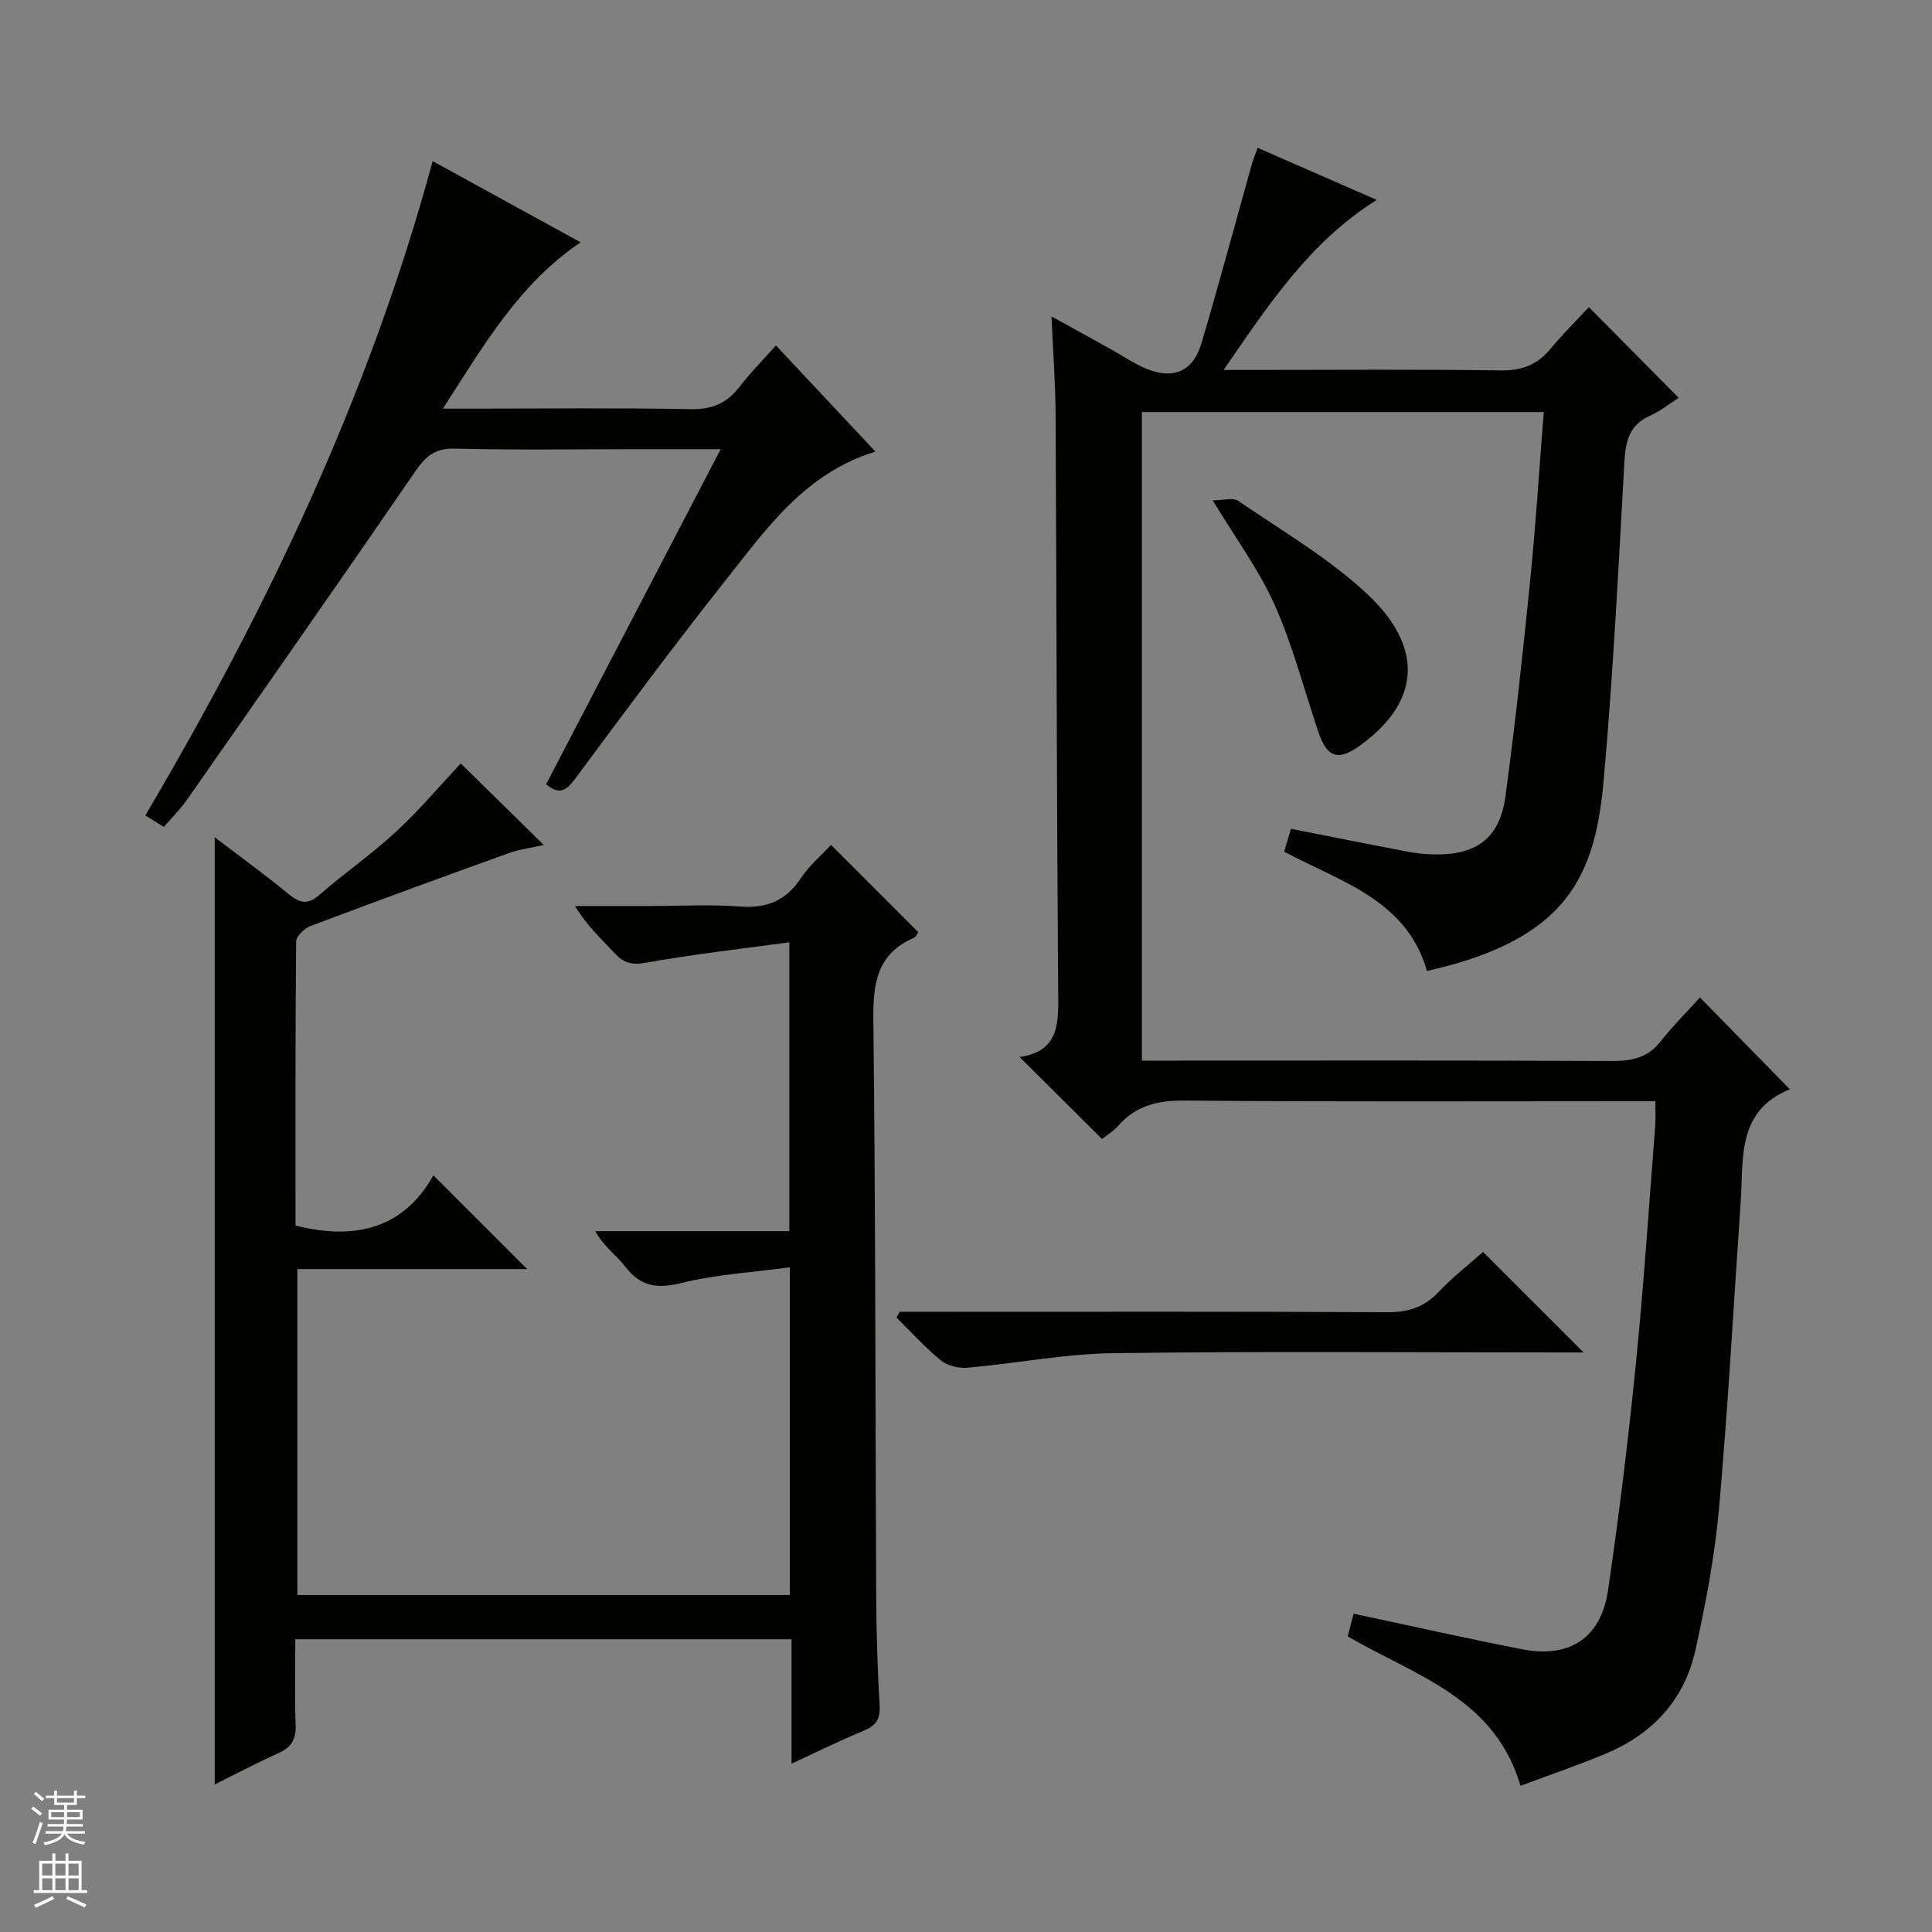
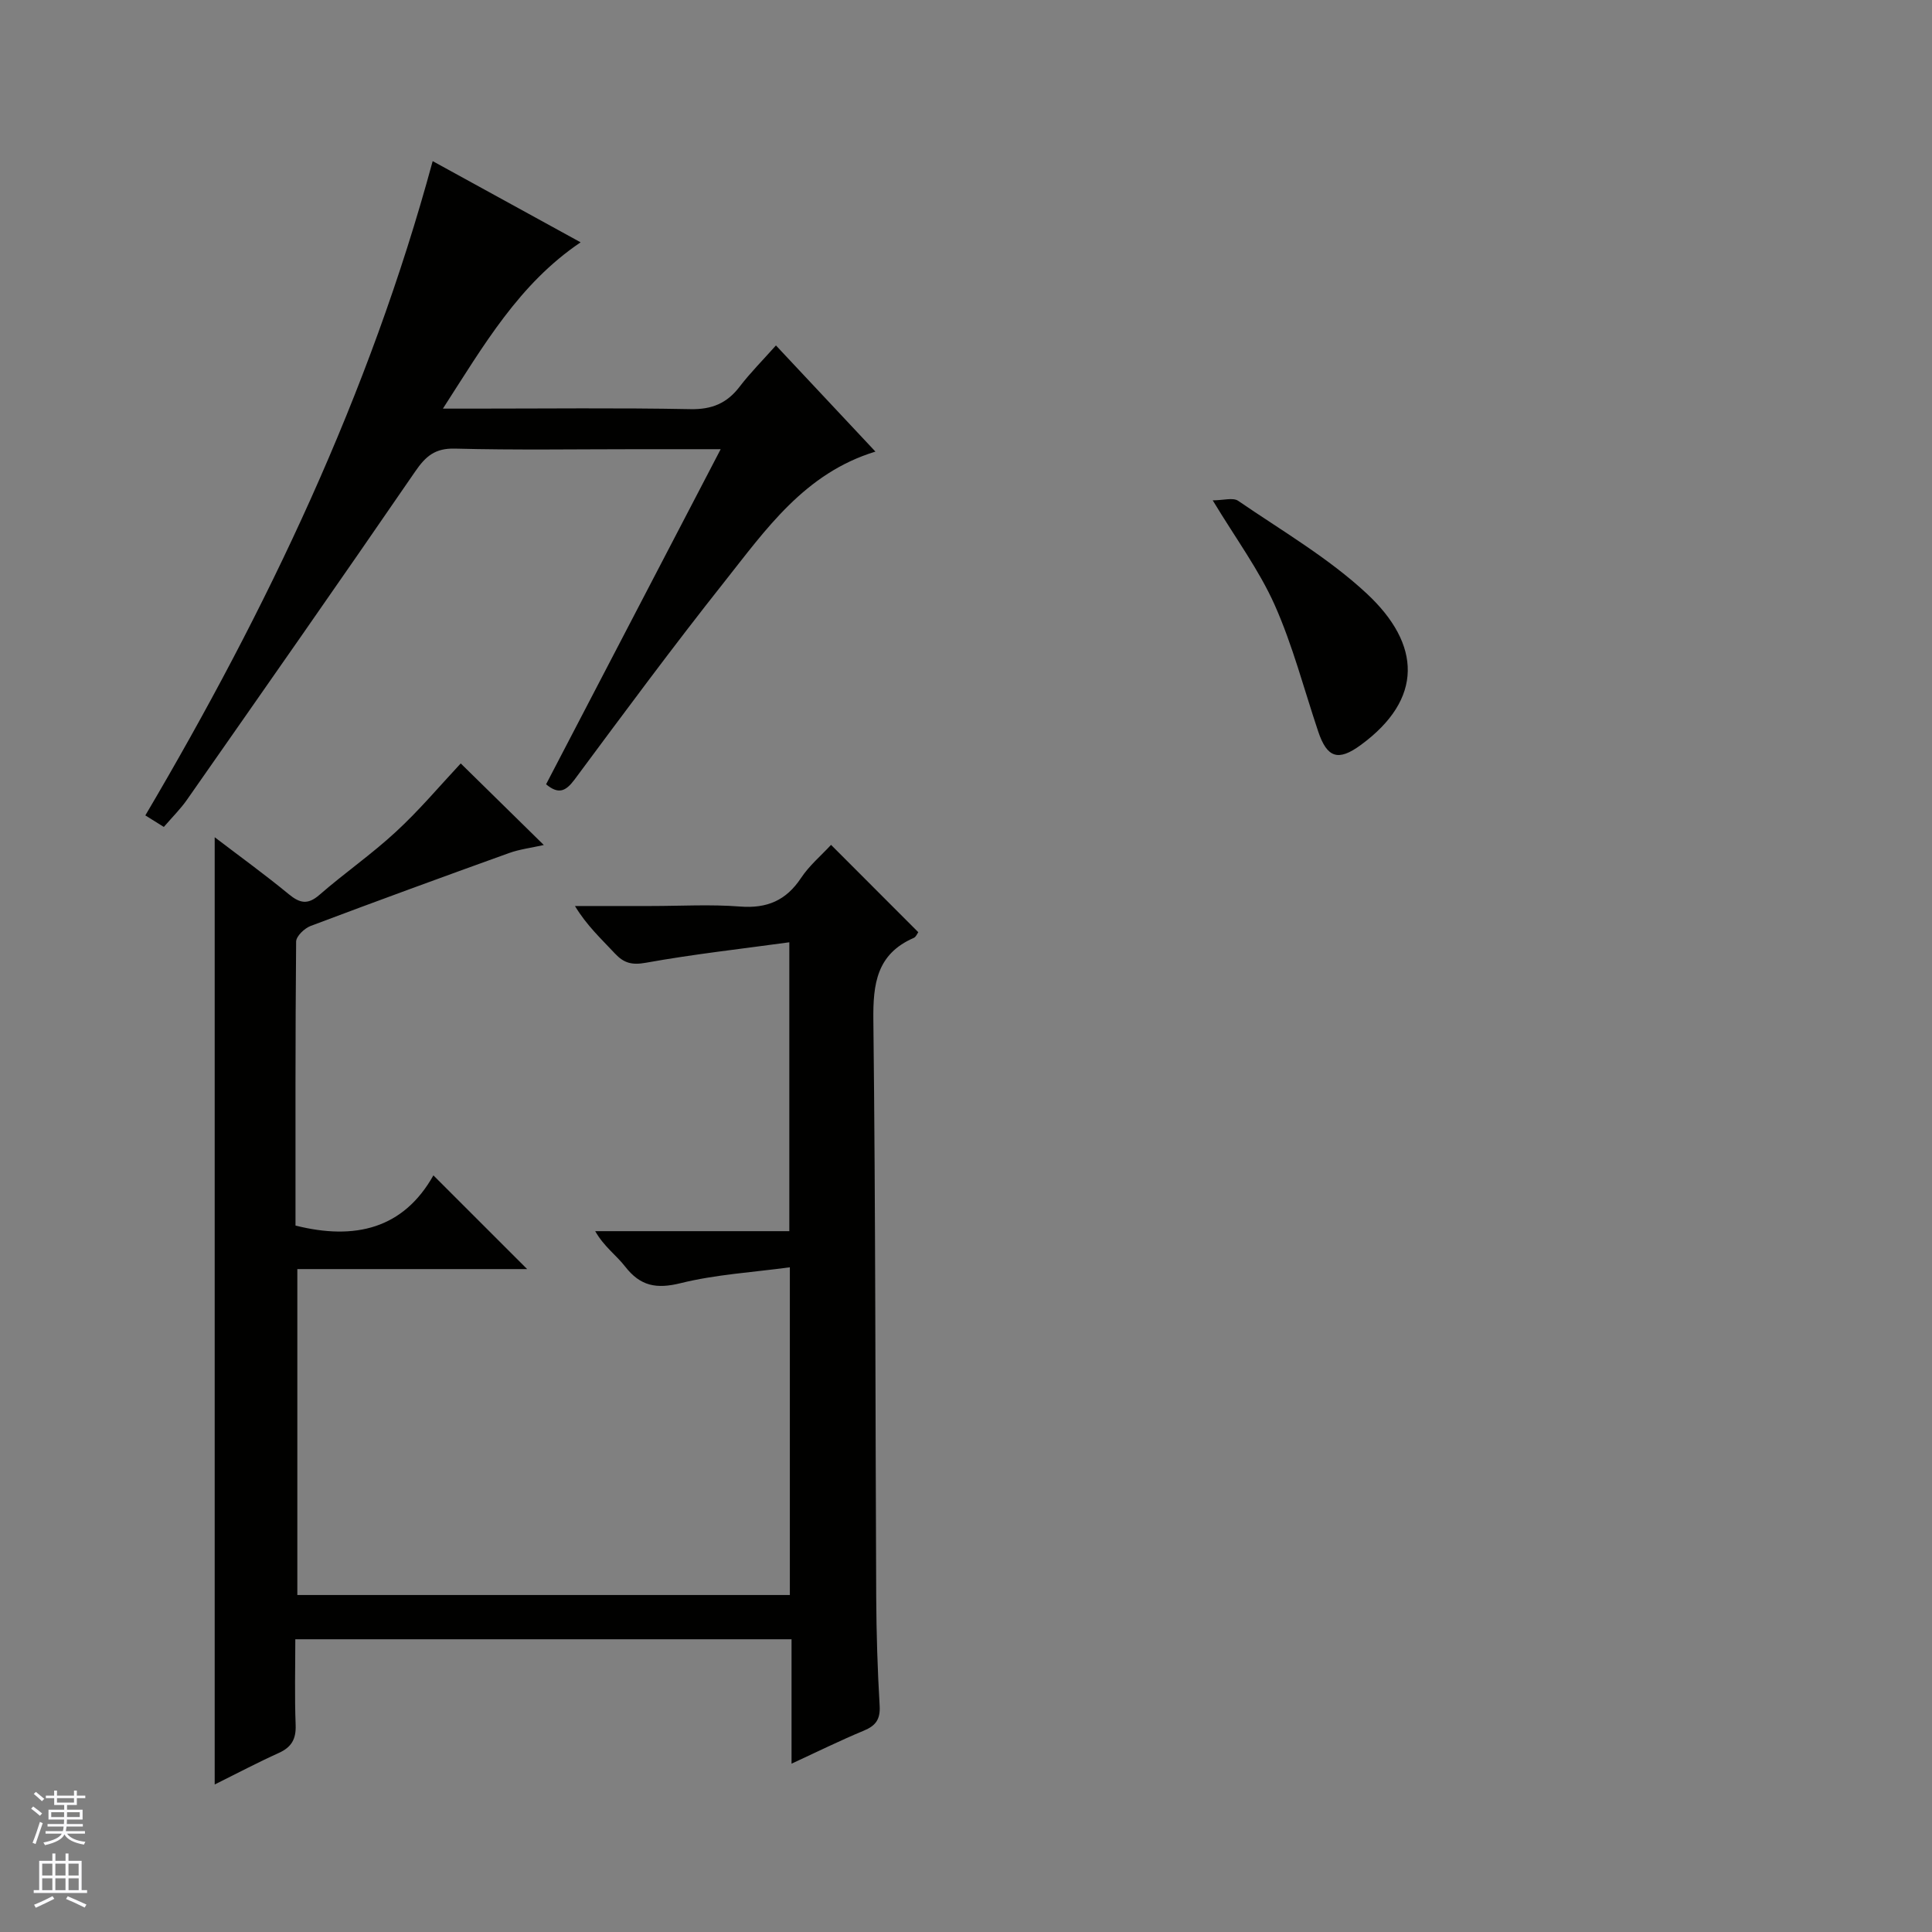
<svg xmlns="http://www.w3.org/2000/svg" enable-background="new 0 0 400 400" viewBox="0 0 400 400">
  <rect x="0" y="0" width="400" height="400" fill="#808080" stroke="none" />
  <g fill="#010100">
-     <path d="m211.09 218.84c8.54-1.2 8.04-7.46 7.99-14.07-.3-39.66-.32-79.32-.53-118.97-.03-6.45-.53-12.89-.85-20.29 4.64 2.56 8.52 4.69 12.37 6.84 2.18 1.21 4.27 2.62 6.52 3.67 5.97 2.76 10.36 1.13 12.15-4.92 3.63-12.25 6.93-24.59 10.38-36.89.31-1.1.75-2.16 1.25-3.61 8.25 3.61 16.29 7.13 24.67 10.79-13.73 8.58-22.23 21.43-31.7 35.2h6.28c17 0 34-.15 50.99.1 4.4.07 7.63-1.11 10.39-4.46 2.52-3.05 5.36-5.84 7.96-8.64 6.44 6.5 12.28 12.4 18.6 18.78-1.87 1.19-3.79 2.74-5.96 3.71-4.33 1.92-5.05 5.33-5.29 9.63-1.23 21.9-2.33 43.82-4.27 65.66-1.75 19.73-7.23 33.09-36.6 39.66-4.21-14.71-17.77-18.43-29.57-24.69.45-1.5.9-3.03 1.41-4.75 8.2 1.62 16.13 3.21 24.08 4.73 1.79.34 3.63.54 5.45.58 8.87.19 13.7-3.34 14.87-12 2.03-14.98 3.65-30.01 5.16-45.05 1.14-11.38 1.85-22.8 2.78-34.54-27.83 0-55.38 0-83.2 0v134.28h5.92c30.5 0 60.99-.07 91.49.08 4.13.02 7.37-.74 10.02-4.1 2.56-3.25 5.51-6.18 8.11-9.05 6.56 6.7 12.45 12.71 18.61 19 .22-.55.18-.06-.03.02-11.09 4.52-9.53 14.5-10.16 23.51-1.46 21.07-2.6 42.17-4.47 63.2-.88 9.88-2.75 19.72-4.9 29.42-2.27 10.25-8.87 17.36-18.54 21.4-5.79 2.42-11.75 4.45-17.66 6.66-5.41-18.3-21.81-22.79-35.78-30.93.38-1.47.81-3.13 1.22-4.7 11.83 2.51 23.31 5.1 34.85 7.36 9.85 1.93 16.38-2.32 17.83-12.24 2.29-15.6 4.2-31.28 5.77-46.97 1.64-16.37 2.71-32.8 4-49.21.11-1.46.02-2.94.02-5.05-1.93 0-3.7 0-5.47 0-30.66 0-61.33.14-91.99-.13-5.56-.05-10.03 1.02-13.73 5.2-1.07 1.21-2.54 2.08-3.37 2.75-5.73-5.7-11.24-11.18-17.07-16.97z" />
    <path d="m95.39 158.06c5.68 5.57 11.13 10.93 17.2 16.89-2.67.6-5.01.88-7.18 1.66-13.73 4.94-27.44 9.95-41.1 15.1-1.27.48-2.99 2.12-3 3.24-.18 19.63-.13 39.27-.13 58.79 12.37 3.11 22.36.62 28.55-10.39 6.76 6.75 13.07 13.06 19.41 19.4-15.42 0-31.3 0-47.58 0v67.48h101.97c0-22.37 0-44.46 0-67.85-7.73 1.05-15.33 1.48-22.59 3.28-5.03 1.25-8.36.63-11.51-3.43-1.81-2.34-4.36-4.1-6.2-7.33h40.19c0-19.99 0-39.19 0-59.81-10.13 1.39-19.95 2.48-29.66 4.23-2.91.53-4.59.09-6.46-1.92-2.79-3-5.82-5.77-8.26-9.82h15.71c6.17 0 12.36-.37 18.49.11 5.57.43 9.52-1.26 12.61-5.92 1.71-2.58 4.19-4.66 6.21-6.85 6.1 6.11 11.97 11.98 18.06 18.08-.2.26-.46.98-.95 1.19-7.64 3.33-8.44 9.47-8.35 17.02.46 39.82.4 79.65.59 119.47.04 7.48.27 14.97.71 22.43.17 2.83-.77 4.17-3.29 5.21-4.87 2.02-9.6 4.36-14.95 6.83 0-8.87 0-17.12 0-25.76-34.28 0-68.16 0-102.74 0 0 5.87-.16 11.82.07 17.75.11 2.91-.85 4.6-3.49 5.79-4.36 1.97-8.6 4.21-13.27 6.53 0-65.52 0-130.5 0-196.12 5.23 3.99 10.4 7.73 15.32 11.78 2.31 1.9 3.95 2.26 6.38.14 5.14-4.48 10.79-8.39 15.78-13.01 4.86-4.47 9.13-9.56 13.46-14.19z" />
    <path d="m113.06 162.38c11.99-23.02 23.87-45.82 36.15-69.38-6.2 0-11.62 0-17.04 0-12.66 0-25.33.21-37.99-.12-4.12-.11-6.06 1.59-8.22 4.74-15.62 22.75-31.46 45.37-47.27 67.99-1.32 1.89-3 3.54-4.77 5.6-1.32-.82-2.51-1.57-3.83-2.39 25.22-42.75 46.38-87.09 59.49-135.46 10.25 5.62 20.27 11.12 30.63 16.81-12.75 8.61-20 21.23-28.51 34.43h6.24c15 0 30-.18 44.99.11 4.46.09 7.57-1.21 10.21-4.66 2.2-2.88 4.79-5.47 7.51-8.53 6.93 7.4 13.62 14.53 20.6 21.98-14.66 4.47-22.7 16.14-31.28 26.97-10.65 13.43-20.84 27.22-31.06 40.99-1.8 2.38-3.27 3.06-5.85.92z" />
-     <path d="m186.26 271.59h8.94c30.66 0 61.32-.07 91.98.09 4.31.02 7.62-.98 10.61-4.14 2.95-3.13 6.4-5.8 9.25-8.34 6.94 6.93 13.73 13.72 20.83 20.81-1.46 0-3.17 0-4.88 0-30.83 0-61.66-.26-92.48.15-10.07.13-20.11 2.12-30.18 3.01-1.8.16-4.13-.38-5.49-1.48-3.3-2.68-6.18-5.89-9.23-8.89.22-.41.44-.81.65-1.21z" />
    <path d="m251.08 103.59c2.22 0 4.21-.63 5.27.1 9.04 6.2 18.69 11.81 26.64 19.22 11.27 10.51 11.75 21.82-1.28 31.35-4.64 3.4-6.95 2.67-8.79-2.81-2.94-8.76-5.27-17.8-9.01-26.2-3.22-7.22-8.04-13.73-12.83-21.66z" />
  </g>
  <path d="m6.45 374.46.42-.45c.65.47 1.27.95 1.85 1.44l-.45.49c-.66-.56-1.26-1.06-1.83-1.48m.93 7.33-.63-.26c.55-1.36 1.05-2.8 1.52-4.33.19.1.38.19.59.27-.46 1.29-.95 2.73-1.48 4.32m-.38-10.38.44-.42c.43.34 1.01.82 1.74 1.44l-.49.49c-.53-.51-1.09-1.01-1.69-1.51m2.5.35h1.72v-1.04h.59v1.04h3.52v-1.04h.59v1.04h1.75v.53h-1.75v1.42h-2.03v.97h3.22v2.03h-3.24c0 .35-.01.66-.03.93h3.32v.53h-3.37c-.03.27-.08.58-.15.94h3.96v.53h-3.71c.67.92 1.93 1.48 3.79 1.68-.13.24-.23.44-.29.59-2.13-.38-3.48-1.08-4.04-2.12-.43.97-1.77 1.72-4.03 2.23-.09-.19-.2-.37-.33-.55 2.1-.42 3.37-1.03 3.81-1.83h-3.36v-.53h3.58c.08-.29.13-.61.16-.94h-3.33v-.53h3.39c.02-.27.04-.58.04-.93h-3.23v-2.03h3.25v-.97h-2.07v-1.42h-1.73zm1.12 3.44v1h2.65c.01-.3.02-.44.01-.4v-.25-.35zm1.19-2h3.52v-.91h-3.52zm4.71 2h-2.63v.59c0 .15-.01.28-.01.4h2.64z" fill="#fafafc" />
  <path d="m13.55 383.74h.63v1.52h2.72v6.07h1.13v.6h-11.05v-.6h1.13v-6.07h2.73v-1.52h.63v1.52h2.1v-1.52zm-2.68 8.83.38.56c-1.24.63-2.53 1.25-3.85 1.85-.1-.21-.21-.42-.34-.63 1.36-.55 2.63-1.15 3.81-1.78m-2.13-4.27h2.1v-2.45h-2.1zm0 3.04h2.1v-2.46h-2.1zm2.72-3.04h2.1v-2.45h-2.1zm0 3.04h2.1v-2.46h-2.1zm6.07 3.6c-1.41-.71-2.7-1.3-3.86-1.78l.35-.56c1.45.62 2.75 1.19 3.88 1.72zm-1.25-9.09h-2.1v2.45h2.1zm-2.09 5.49h2.1v-2.46h-2.1z" fill="#fafafc" />
</svg>